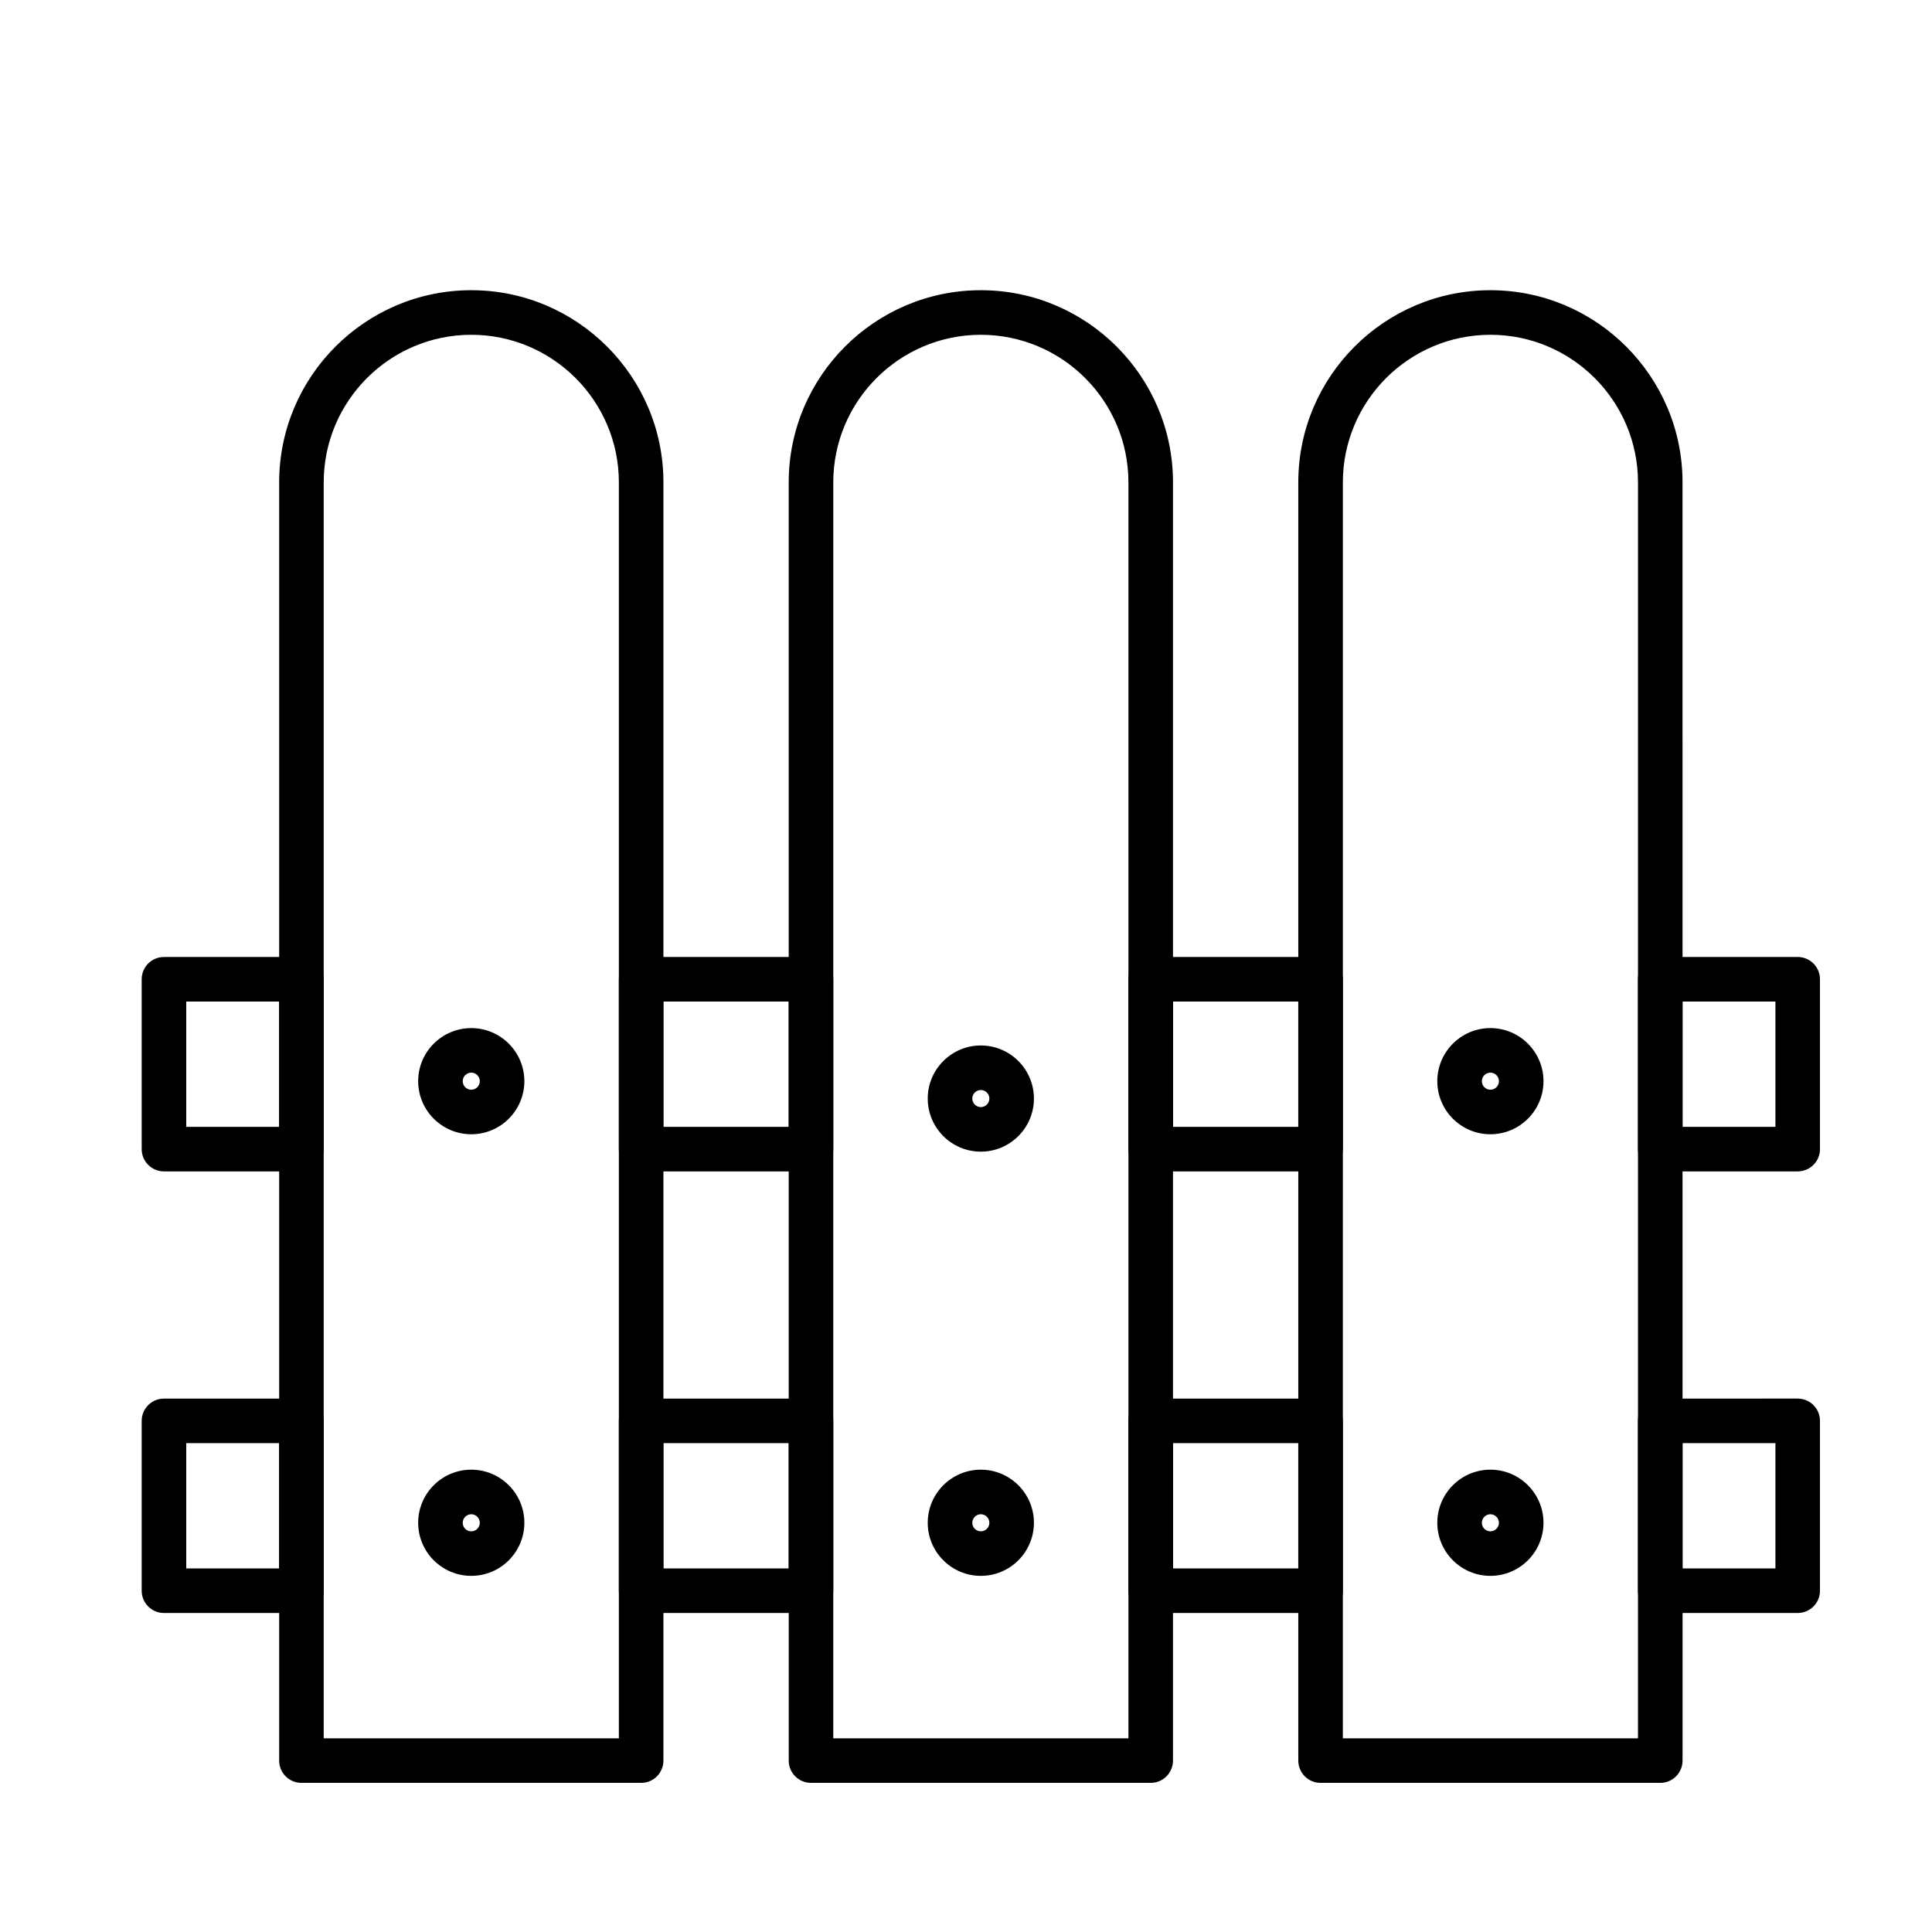
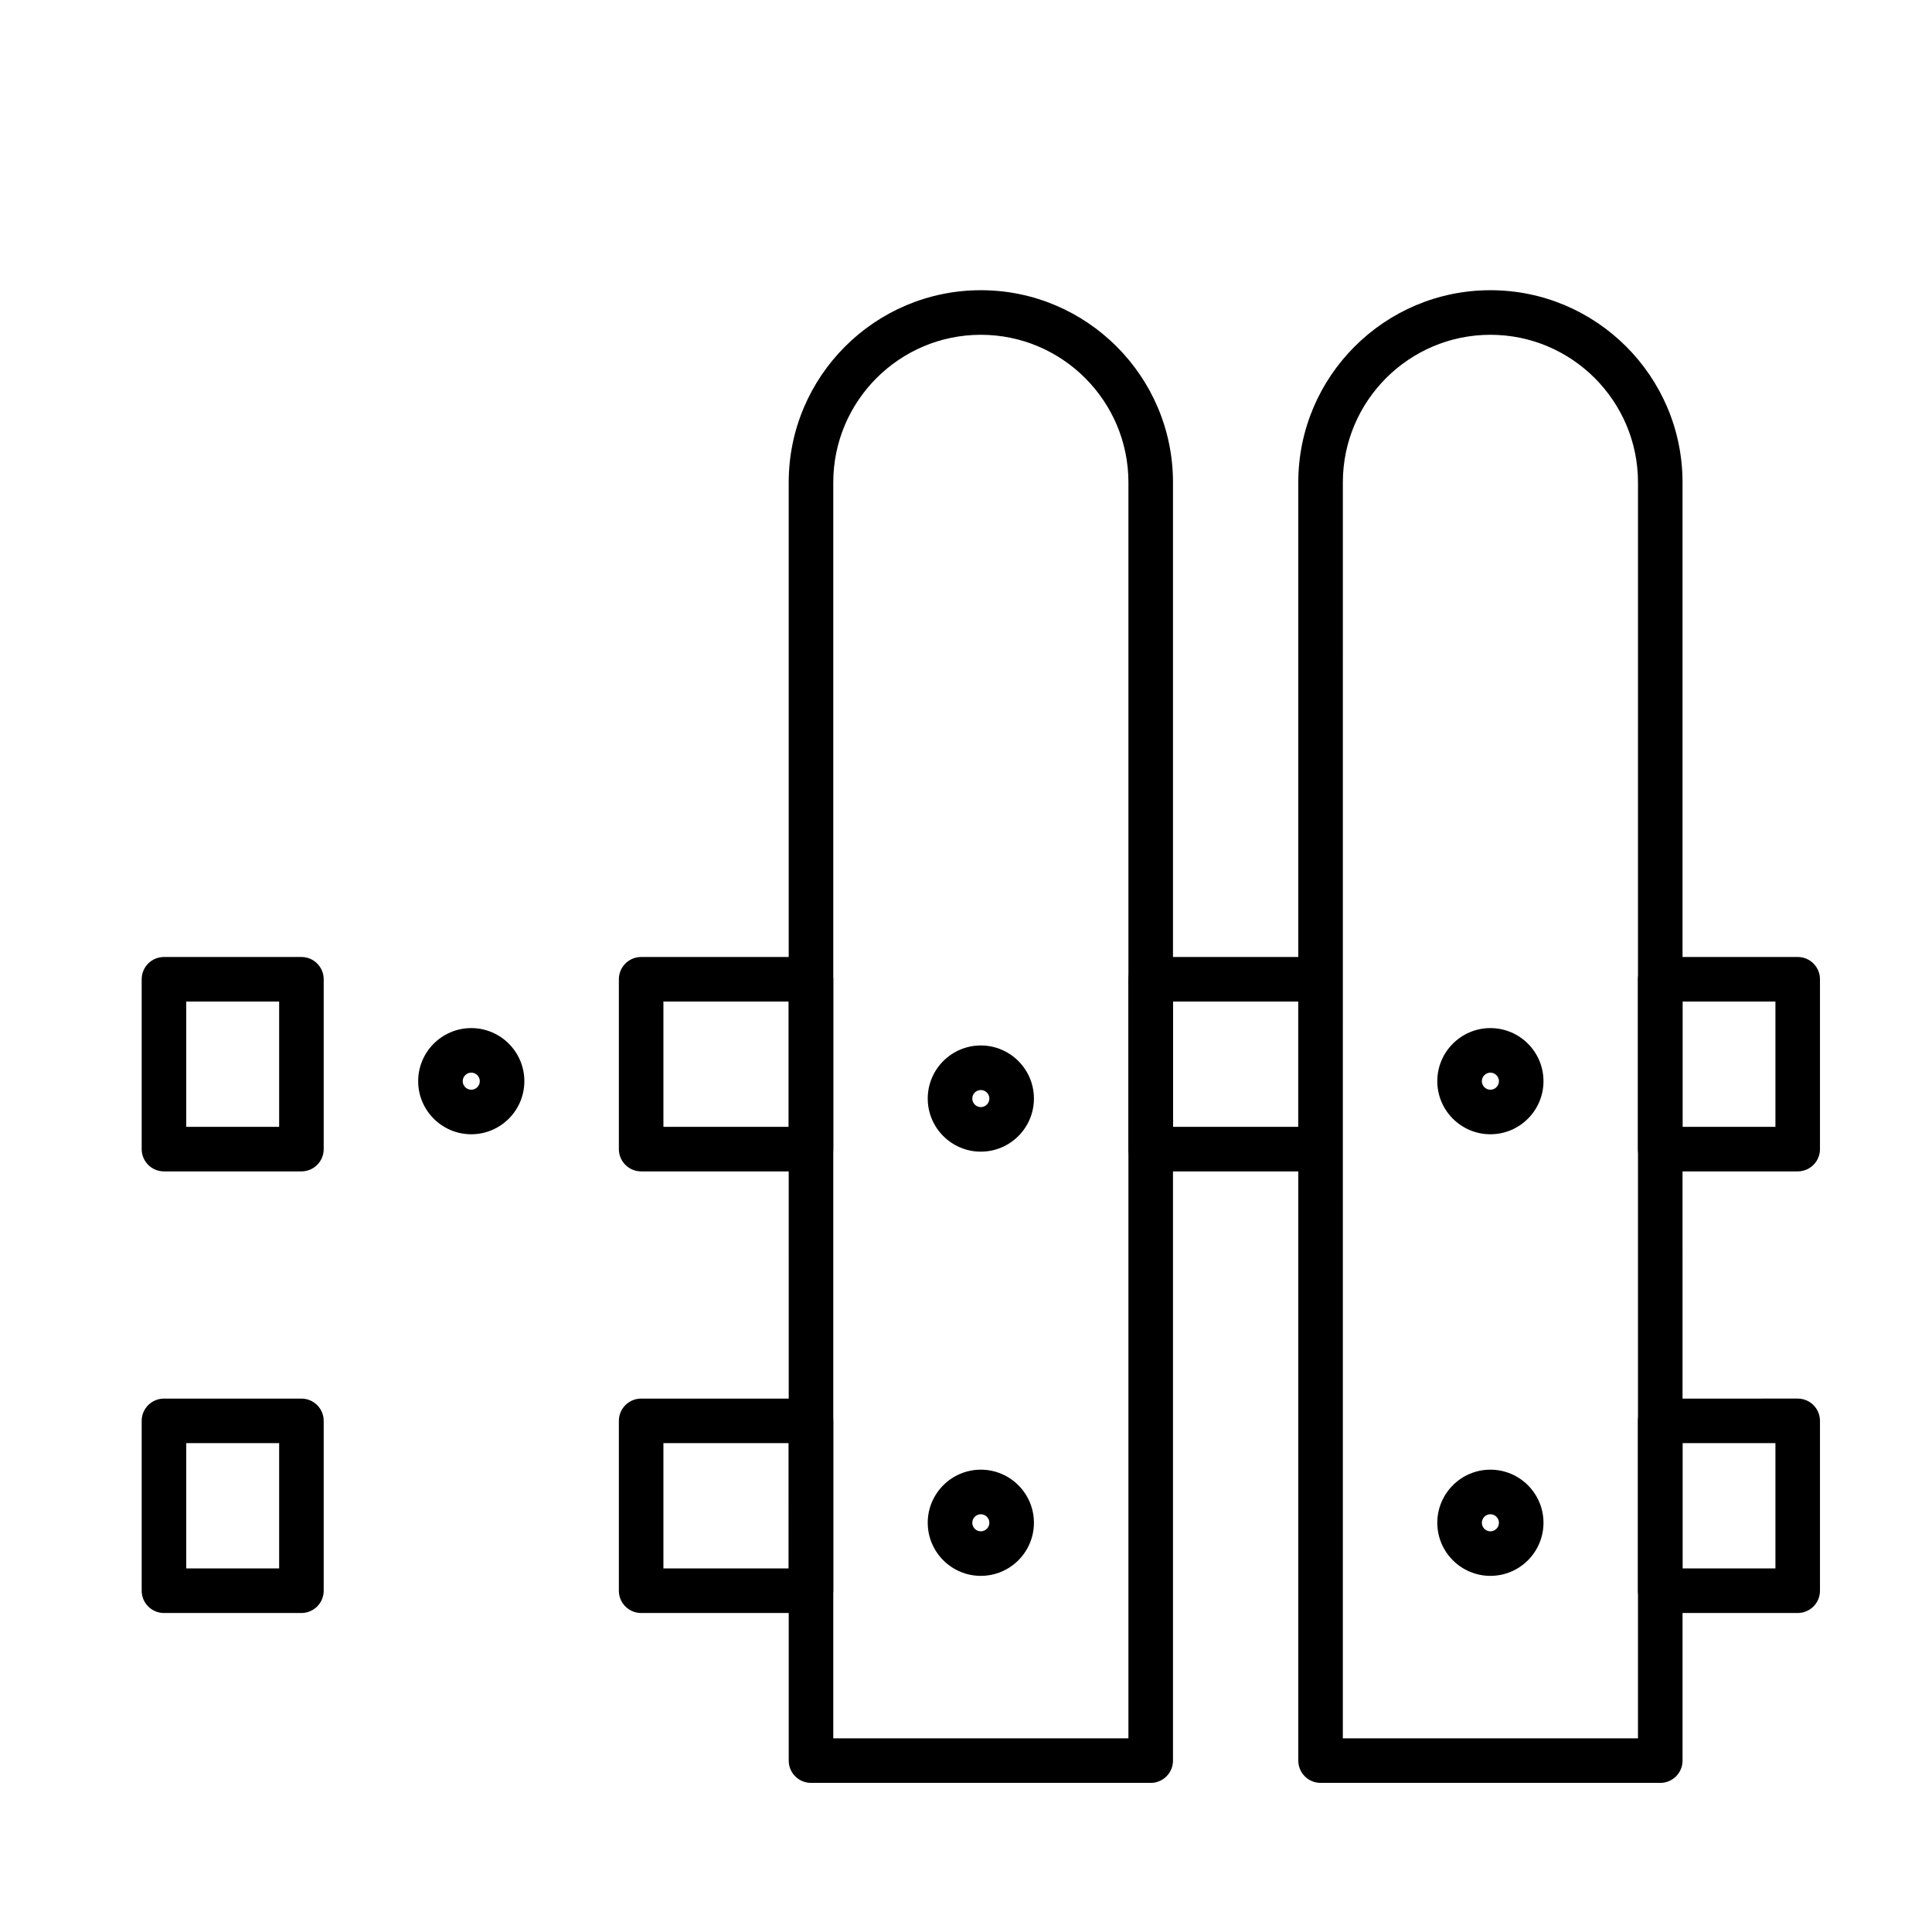
<svg xmlns="http://www.w3.org/2000/svg" fill="#000000" width="800px" height="800px" version="1.1" viewBox="144 144 512 512">
  <g>
-     <path d="m313.91 616.48h-90.027c-3.262 0-5.902-2.644-5.902-5.902v-338.75c0-28.078 22.84-50.918 50.914-50.918s50.918 22.84 50.918 50.918v338.75c0 3.262-2.641 5.906-5.902 5.906zm-84.125-11.809h78.219v-332.84c0-21.566-17.543-39.109-39.109-39.109-21.562 0-39.109 17.543-39.109 39.109z" />
    <path d="m268.89 444.59c-7.758 0-14.07-6.309-14.07-14.066 0-7.758 6.312-14.07 14.07-14.07 7.758 0 14.07 6.312 14.07 14.07 0 7.758-6.312 14.066-14.07 14.066zm0-16.328c-1.246 0-2.262 1.016-2.262 2.262 0 1.246 1.016 2.262 2.262 2.262 1.246 0 2.262-1.012 2.262-2.262 0-1.246-1.012-2.262-2.262-2.262z" />
-     <path d="m268.89 561.62c-7.758 0-14.07-6.312-14.07-14.07 0-7.758 6.312-14.07 14.07-14.07 7.758 0 14.07 6.312 14.07 14.07 0 7.762-6.312 14.07-14.07 14.07zm0-16.328c-1.246 0-2.262 1.016-2.262 2.262s1.016 2.262 2.262 2.262c1.246 0 2.262-1.016 2.262-2.262 0-1.25-1.012-2.262-2.262-2.262z" />
    <path d="m403.93 561.62c-7.758 0-14.07-6.312-14.07-14.07 0-7.758 6.312-14.07 14.07-14.07 7.758 0 14.07 6.312 14.07 14.07 0 7.762-6.312 14.07-14.07 14.07zm0-16.328c-1.246 0-2.262 1.016-2.262 2.262s1.016 2.262 2.262 2.262 2.262-1.016 2.262-2.262c0-1.25-1.016-2.262-2.262-2.262z" />
    <path d="m403.93 449.2c-7.758 0-14.07-6.312-14.07-14.07 0-7.758 6.312-14.07 14.07-14.07 7.758 0 14.07 6.312 14.07 14.07 0 7.758-6.312 14.07-14.07 14.07zm0-16.332c-1.246 0-2.262 1.016-2.262 2.262s1.016 2.262 2.262 2.262 2.262-1.016 2.262-2.262-1.016-2.262-2.262-2.262z" />
    <path d="m583.99 616.48h-90.027c-3.262 0-5.902-2.644-5.902-5.902v-338.75c0-28.078 22.84-50.918 50.914-50.918 28.074 0 50.914 22.84 50.914 50.918l0.004 338.75c0 3.262-2.644 5.906-5.902 5.906zm-84.125-11.809h78.215l0.004-332.84c0-21.566-17.543-39.109-39.105-39.109-21.566 0-39.109 17.543-39.109 39.109z" />
    <path d="m538.97 444.59c-7.758 0-14.07-6.309-14.07-14.066 0-7.758 6.312-14.07 14.07-14.07 7.758 0 14.07 6.312 14.07 14.07 0 7.758-6.312 14.066-14.07 14.066zm0-16.328c-1.246 0-2.262 1.016-2.262 2.262 0 1.246 1.016 2.262 2.262 2.262s2.262-1.012 2.262-2.262c0-1.246-1.016-2.262-2.262-2.262z" />
    <path d="m538.97 561.62c-7.758 0-14.07-6.312-14.07-14.07 0-7.758 6.312-14.07 14.07-14.07 7.758 0 14.07 6.312 14.07 14.07 0 7.762-6.312 14.07-14.07 14.07zm0-16.328c-1.246 0-2.262 1.016-2.262 2.262s1.016 2.262 2.262 2.262 2.262-1.016 2.262-2.262c0-1.25-1.016-2.262-2.262-2.262z" />
    <path d="m358.92 454.43h-45.012c-3.262 0-5.902-2.644-5.902-5.902v-45.012c0-3.262 2.644-5.902 5.902-5.902h45.012c3.262 0 5.902 2.644 5.902 5.902v45.012c0.004 3.262-2.641 5.902-5.902 5.902zm-39.109-11.805h33.207v-33.203h-33.207z" />
-     <path d="m493.96 454.43h-45.012c-3.262 0-5.902-2.644-5.902-5.902v-45.012c0-3.262 2.644-5.902 5.902-5.902h45.012c3.262 0 5.902 2.644 5.902 5.902v45.012c0 3.262-2.641 5.902-5.902 5.902zm-39.109-11.805h33.203v-33.203h-33.203z" />
-     <path d="m493.96 571.46h-45.012c-3.262 0-5.902-2.644-5.902-5.902v-45.012c0-3.262 2.644-5.902 5.902-5.902h45.012c3.262 0 5.902 2.644 5.902 5.902v45.012c0 3.258-2.641 5.902-5.902 5.902zm-39.109-11.809h33.203v-33.203h-33.203z" />
+     <path d="m493.96 454.43h-45.012c-3.262 0-5.902-2.644-5.902-5.902v-45.012c0-3.262 2.644-5.902 5.902-5.902h45.012v45.012c0 3.262-2.641 5.902-5.902 5.902zm-39.109-11.805h33.203v-33.203h-33.203z" />
    <path d="m358.92 571.46h-45.012c-3.262 0-5.902-2.644-5.902-5.902v-45.012c0-3.262 2.644-5.902 5.902-5.902h45.012c3.262 0 5.902 2.644 5.902 5.902v45.012c0.004 3.258-2.641 5.902-5.902 5.902zm-39.109-11.809h33.207v-33.203h-33.207z" />
    <path d="m223.88 454.43h-36.43c-3.262 0-5.902-2.644-5.902-5.902v-45.012c0-3.262 2.644-5.902 5.902-5.902h36.43c3.262 0 5.902 2.644 5.902 5.902v45.012c0 3.262-2.641 5.902-5.902 5.902zm-30.523-11.805h24.621v-33.203l-24.621-0.004z" />
    <path d="m223.88 571.46h-36.43c-3.262 0-5.902-2.644-5.902-5.902v-45.012c0-3.262 2.644-5.902 5.902-5.902h36.43c3.262 0 5.902 2.644 5.902 5.902v45.012c0 3.258-2.641 5.902-5.902 5.902zm-30.523-11.809h24.621v-33.203h-24.621z" />
    <path d="m620.41 454.43h-36.43c-3.262 0-5.902-2.644-5.902-5.902v-45.012c0-3.262 2.644-5.902 5.902-5.902l36.43-0.004c3.262 0 5.902 2.644 5.902 5.902v45.012c0.004 3.266-2.641 5.906-5.902 5.906zm-30.523-11.805h24.621v-33.203h-24.621z" />
    <path d="m620.41 571.46h-36.43c-3.262 0-5.902-2.644-5.902-5.902v-45.012c0-3.262 2.644-5.902 5.902-5.902l36.43-0.004c3.262 0 5.902 2.644 5.902 5.902v45.012c0.004 3.262-2.641 5.906-5.902 5.906zm-30.523-11.809h24.621v-33.203h-24.621z" />
    <path d="m448.95 616.48h-90.027c-3.262 0-5.902-2.644-5.902-5.902l-0.004-338.75c0-28.078 22.844-50.918 50.918-50.918 28.074 0 50.918 22.84 50.918 50.918v338.75c0 3.262-2.644 5.906-5.902 5.906zm-84.125-11.809h78.219v-332.84c0-21.566-17.543-39.109-39.109-39.109s-39.109 17.543-39.109 39.109z" />
  </g>
</svg>